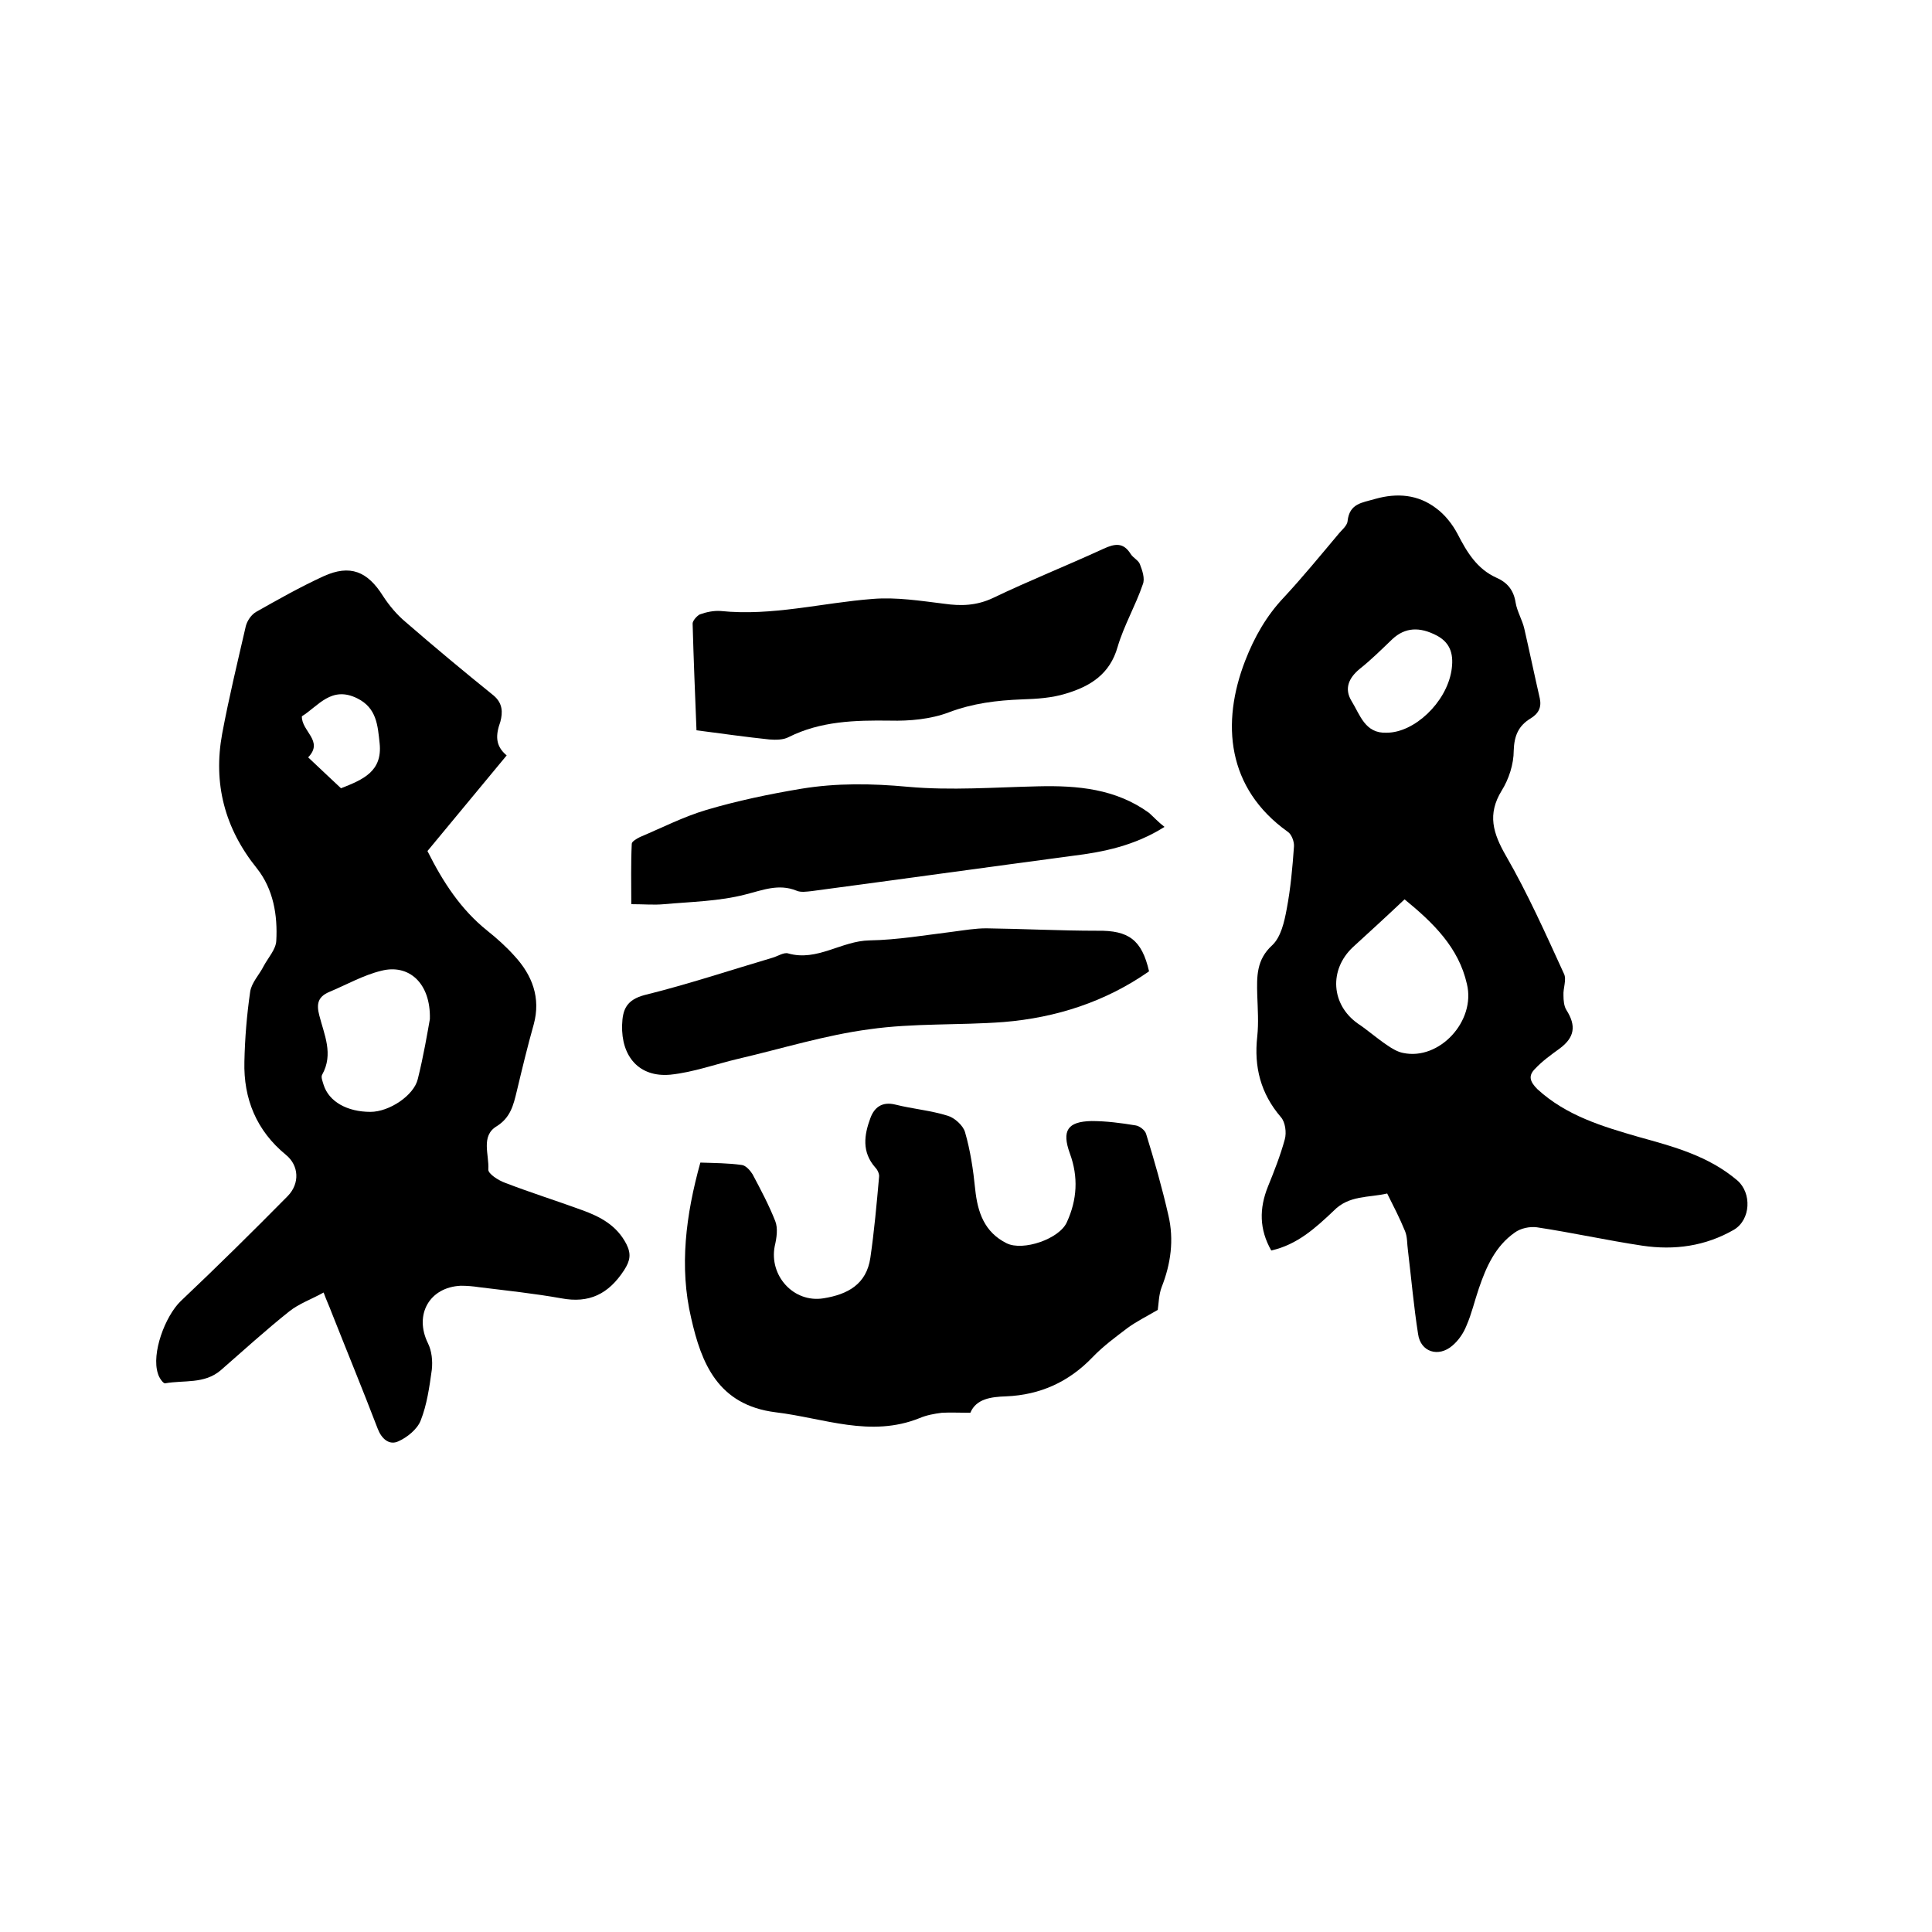
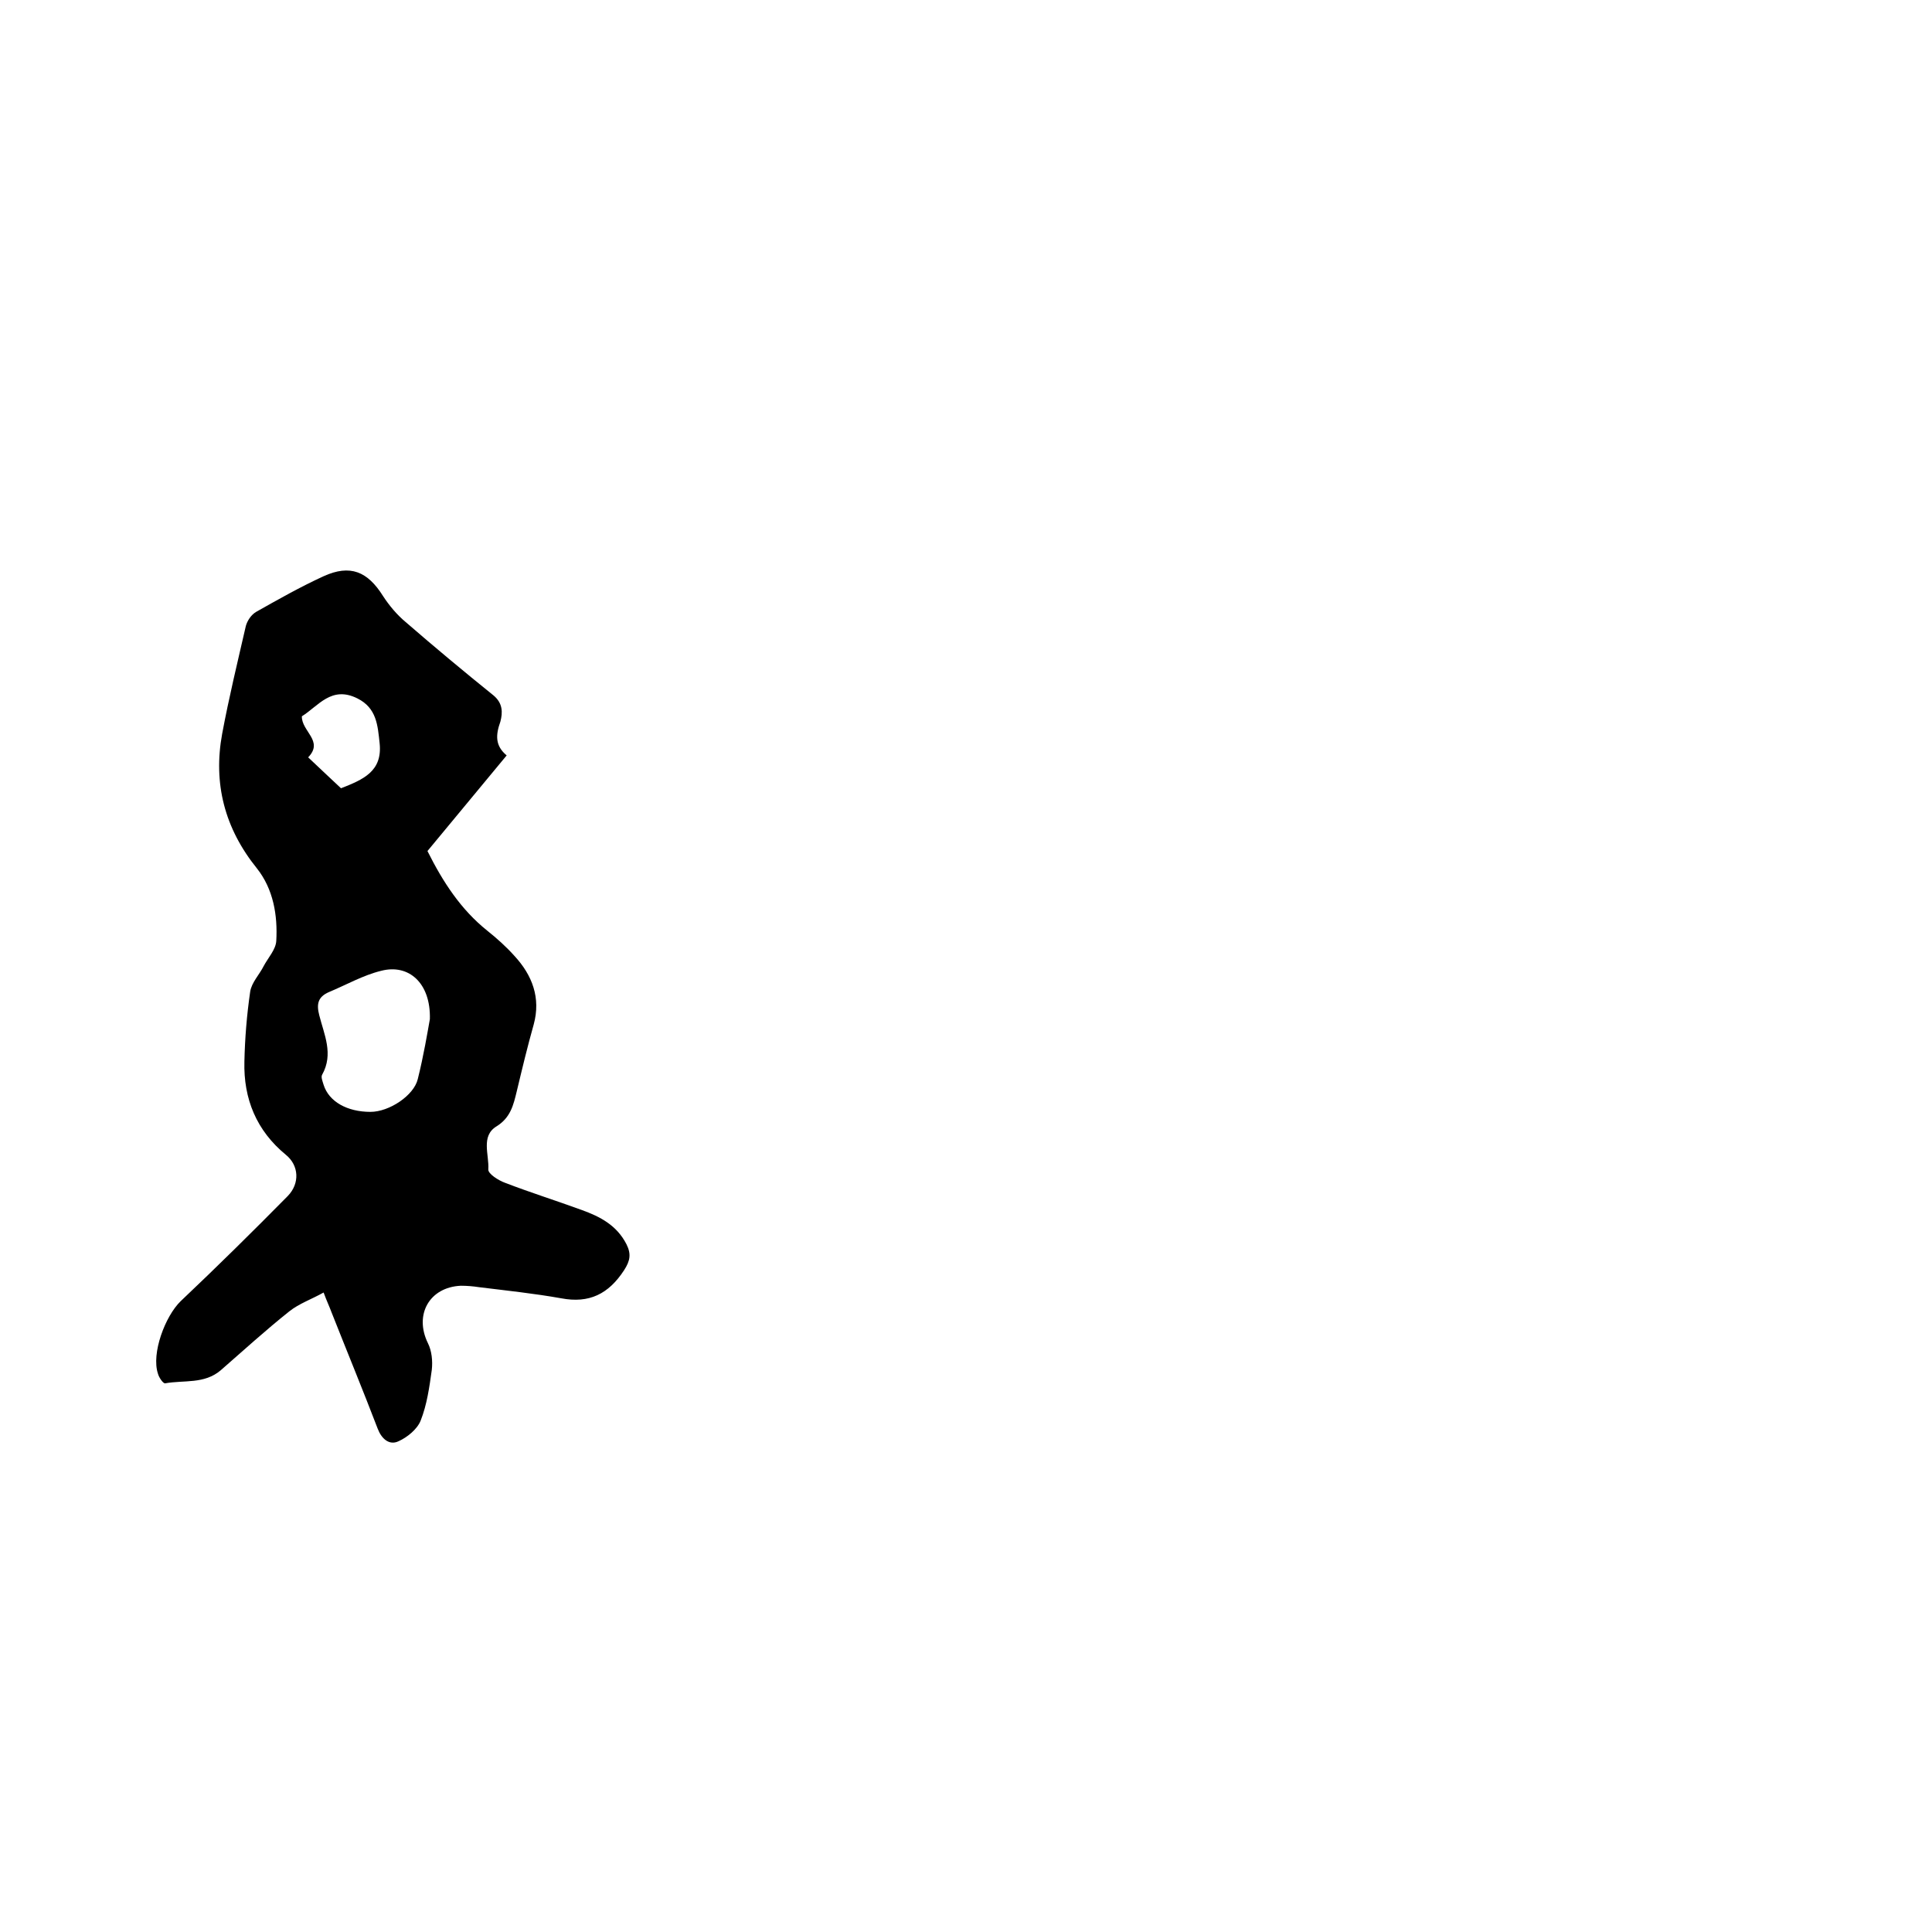
<svg xmlns="http://www.w3.org/2000/svg" enable-background="new 0 0 400 400" viewBox="0 0 400 400">
-   <path d="m263.2 258.9c-2.5-4.4-2.5-8.7-.7-13.2 1.3-3.2 2.6-6.5 3.5-9.8.4-1.4.1-3.6-.8-4.6-4.2-4.9-5.6-10.4-4.9-16.7.3-2.8.1-5.7 0-8.6-.1-3.8-.2-7.3 3.1-10.3 1.8-1.7 2.5-4.8 3-7.5.8-4.2 1.2-8.6 1.5-12.9.1-1-.5-2.6-1.3-3.1-12.6-9-13.8-22.5-8.8-35.4 1.9-4.9 4.4-9.3 8-13.1 3.9-4.2 7.5-8.6 11.2-13 .7-.9 1.9-1.8 2-2.8.4-3.7 3-3.8 5.7-4.6 4.6-1.3 8.9-.9 12.6 1.9 1.8 1.3 3.4 3.3 4.5 5.4 1.9 3.7 4 7.2 8 9 2.3 1 3.6 2.6 4 5.2.3 1.8 1.4 3.6 1.8 5.4 1.1 4.8 2.1 9.6 3.2 14.4.4 1.9-.3 3.2-2 4.2-2.4 1.5-3.3 3.5-3.4 6.6 0 2.8-1 5.9-2.5 8.3-3 4.9-1.8 8.8.9 13.5 4.5 7.8 8.2 16.1 12 24.4.6 1.2-.2 3-.1 4.5 0 1 .1 2.2.6 3 2.1 3.3 1.7 5.7-1.4 8-1.8 1.3-3.6 2.6-5.1 4.2-1.4 1.4-1.1 2.6.5 4.2 6 5.5 13.4 7.7 21 9.9 7.2 2 14.4 3.9 20.4 9 3 2.6 2.8 8.1-.7 10.2-5.9 3.4-12.3 4.3-19 3.3-7.3-1.1-14.5-2.7-21.8-3.8-1.5-.2-3.4.2-4.6 1.1-4 2.8-5.9 7.1-7.4 11.5-.9 2.6-1.5 5.3-2.6 7.8-.6 1.5-1.6 3-2.9 4.1-2.9 2.5-6.6 1.3-7.1-2.4-.9-5.7-1.4-11.5-2.1-17.3-.2-1.4-.1-2.8-.6-4-1.1-2.7-2.4-5.2-3.7-7.8-3.8.9-7.9.3-11.1 3.6-3.7 3.5-7.5 7-12.9 8.2zm27.6-72.7c-3.7 3.5-7.2 6.7-10.7 9.9-5 4.7-4.5 11.9 1 15.8 2.1 1.4 4 3.1 6.1 4.5 1 .7 2.2 1.4 3.3 1.6 7.5 1.6 15.1-6.6 13.2-14.3-1.7-7.5-6.9-12.6-12.9-17.5zm-3.7-34.5c5.7 0 12.3-6.2 13.4-12.8.5-3.1 0-5.7-3-7.3-3.6-1.9-6.6-1.7-9.2.7-2.2 2.1-4.4 4.3-6.8 6.2-2.3 1.9-3.2 4.1-1.7 6.6 1.8 2.9 2.8 6.8 7.3 6.6z" />
  <path d="m104.9 156.4c-5.7 6.9-11.1 13.4-16.4 19.8 3.2 6.4 6.9 12.1 12.4 16.5 2 1.6 3.9 3.3 5.6 5.2 3.7 4 5.5 8.7 4 14.2-1.3 4.6-2.4 9.2-3.5 13.8-.7 2.9-1.3 5.5-4.2 7.3-3.3 2-1.5 5.9-1.7 8.9-.1.9 2.1 2.3 3.5 2.8 5.2 2 10.6 3.7 15.8 5.6 3.9 1.4 7.3 3.2 9.3 7.1 1 2 .8 3.4-.5 5.4-3.2 4.9-7.2 6.9-13 5.8-5.6-1-11.3-1.6-17-2.3-1.3-.2-2.5-.3-3.8-.3-6.5.3-9.7 6-6.8 11.9.8 1.6 1 3.7.8 5.5-.5 3.6-1 7.2-2.3 10.5-.7 1.8-2.8 3.5-4.6 4.3-1.9.9-3.5-.5-4.3-2.6-3.1-8.1-6.4-16.1-9.6-24.2-.4-1.1-.9-2.1-1.6-4-2.5 1.4-5.1 2.3-7.1 3.9-4.9 3.9-9.5 8.1-14.2 12.2-3.4 2.9-7.6 2-11.5 2.7-.4.1-1.3-1.2-1.5-2-1.4-4.2 1.5-11.9 4.7-15 7.5-7.1 14.9-14.4 22.2-21.8 2.5-2.6 2.3-6.3-.4-8.5-6.1-5-8.8-11.6-8.6-19.3.1-4.8.5-9.7 1.2-14.5.3-1.9 1.9-3.5 2.8-5.3.9-1.7 2.5-3.4 2.6-5.2.3-5.3-.6-10.7-4-15-6.7-8.3-9.1-17.6-7.2-27.9 1.4-7.5 3.2-14.9 4.9-22.3.3-1.1 1.1-2.3 2.1-2.9 4.6-2.6 9.2-5.2 14-7.4 5.5-2.5 9.1-1 12.3 4.1 1.3 2 2.9 3.9 4.7 5.4 6 5.2 12 10.2 18.2 15.2 1.9 1.6 1.9 3.5 1.4 5.4-1 2.8-1.1 5 1.3 7zm-15.9 54.6c.2-7.5-4.4-11.5-10.1-10-3.7.9-7.2 2.9-10.8 4.4-2.3 1-2.6 2.5-2 4.8 1 4 3 8 .6 12.3-.3.5.1 1.4.3 2.1 1.1 3.5 4.9 5.6 9.7 5.6 3.9 0 9-3.4 9.8-6.8 1.2-4.8 2-9.6 2.5-12.4zm-26.5-62.7c-.1 3.1 4.6 5.1 1.3 8.5 2.4 2.3 4.7 4.4 6.8 6.4 4.6-1.8 8.6-3.5 8-9.3-.4-3.7-.6-7.3-4.6-9.3-5.4-2.7-8.1 1.6-11.5 3.7z" />
-   <path d="m239.7 271.2c-2.4 1.4-4.4 2.4-6.2 3.7-2.5 1.9-5.1 3.8-7.3 6.1-4.9 5.1-10.8 7.8-17.9 8.1-3.1.1-6.2.5-7.4 3.4-2.3 0-4.1-.1-5.9 0-1.6.2-3.2.5-4.6 1.1-10.2 4.1-19.8 0-29.8-1.2-12-1.5-15.4-10.2-17.5-19.5-2.5-10.6-1.1-21.4 1.9-32.2 2.9.1 5.8.1 8.6.5.8.1 1.7 1.1 2.2 1.9 1.7 3.2 3.4 6.4 4.7 9.7.6 1.5.3 3.5-.1 5.2-1.2 6.1 3.9 11.8 10.1 10.8 5-.8 8.9-2.9 9.7-8.4s1.3-11.1 1.8-16.7c.1-.6-.3-1.5-.8-2-2.8-3.2-2.3-6.7-1-10.2.8-2.2 2.4-3.5 5.2-2.8 3.6.9 7.3 1.2 10.8 2.3 1.4.4 3.2 2 3.6 3.4 1.1 3.8 1.7 7.8 2.1 11.8.5 4.8 1.9 8.9 6.5 11.2 3.4 1.7 11-.9 12.5-4.4 2.1-4.6 2.4-9.3.6-14.2-1.7-4.7-.5-6.6 4.5-6.7 3 0 6.1.4 9.1.9.8.1 2 1 2.2 1.8 1.7 5.5 3.3 11.1 4.6 16.8 1.2 5.1.5 10.1-1.4 14.9-.6 1.6-.6 3.4-.8 4.7z" />
-   <path d="m144.2 151.2c-.3-7.5-.6-14.8-.8-22.1 0-.6.9-1.6 1.5-1.9 1.4-.5 2.9-.8 4.3-.7 10.7 1.1 21-1.7 31.5-2.5 4.9-.4 9.9.4 14.8 1 3.5.5 6.7.4 10.1-1.2 7.5-3.6 15.3-6.7 22.9-10.2 2.4-1.1 4.1-1.3 5.6 1.1.5.8 1.6 1.3 1.9 2.1.5 1.3 1.1 3 .6 4.2-1.5 4.4-3.9 8.5-5.2 12.9-1.6 5.7-5.7 8.2-10.7 9.7-2.9.9-6 1.1-9.1 1.2-5.2.2-10.2.8-15.2 2.7-3.7 1.4-8.1 1.8-12.1 1.7-7.3-.1-14.4.1-21 3.4-1.1.6-2.7.6-4 .5-4.8-.5-9.7-1.2-15.1-1.9z" />
-   <path d="m237.9 201.1c-9 6.3-19.2 9.6-30.1 10.5-9.3.7-18.7.2-27.8 1.5-9.1 1.2-18.1 4-27.1 6.1-4.7 1.1-9.3 2.8-14.1 3.3-6.5.6-10.2-3.8-10-10.3.1-3.2.9-5.2 4.7-6.2 8.9-2.2 17.6-5.1 26.4-7.7 1.1-.3 2.4-1.2 3.3-.9 6 1.7 11-2.6 16.8-2.7s11.6-1.1 17.3-1.8c2.3-.3 4.6-.7 6.9-.7 7.7.1 15.3.5 23 .5 6.5-.1 9.2 1.9 10.7 8.4z" />
-   <path d="m241.1 171.2c-6.2 3.9-12.6 5.2-19.1 6-18 2.4-36 4.9-54 7.3-1 .1-2.2.3-3.1-.1-3.7-1.5-7-.1-10.6.8-5.4 1.4-11.2 1.5-16.8 2-2.1.2-4.2 0-6.8 0 0-4.2-.1-8.4.1-12.5 0-.5 1.1-1.1 1.7-1.4 4.5-1.9 9-4.2 13.7-5.6 6.4-1.9 13.1-3.3 19.7-4.4 7.3-1.2 14.6-1.1 22.1-.4 8.9.8 17.9.1 26.9-.1 8.2-.2 16.1.5 23 5.5 1 .9 1.9 1.9 3.2 2.9z" />
</svg>